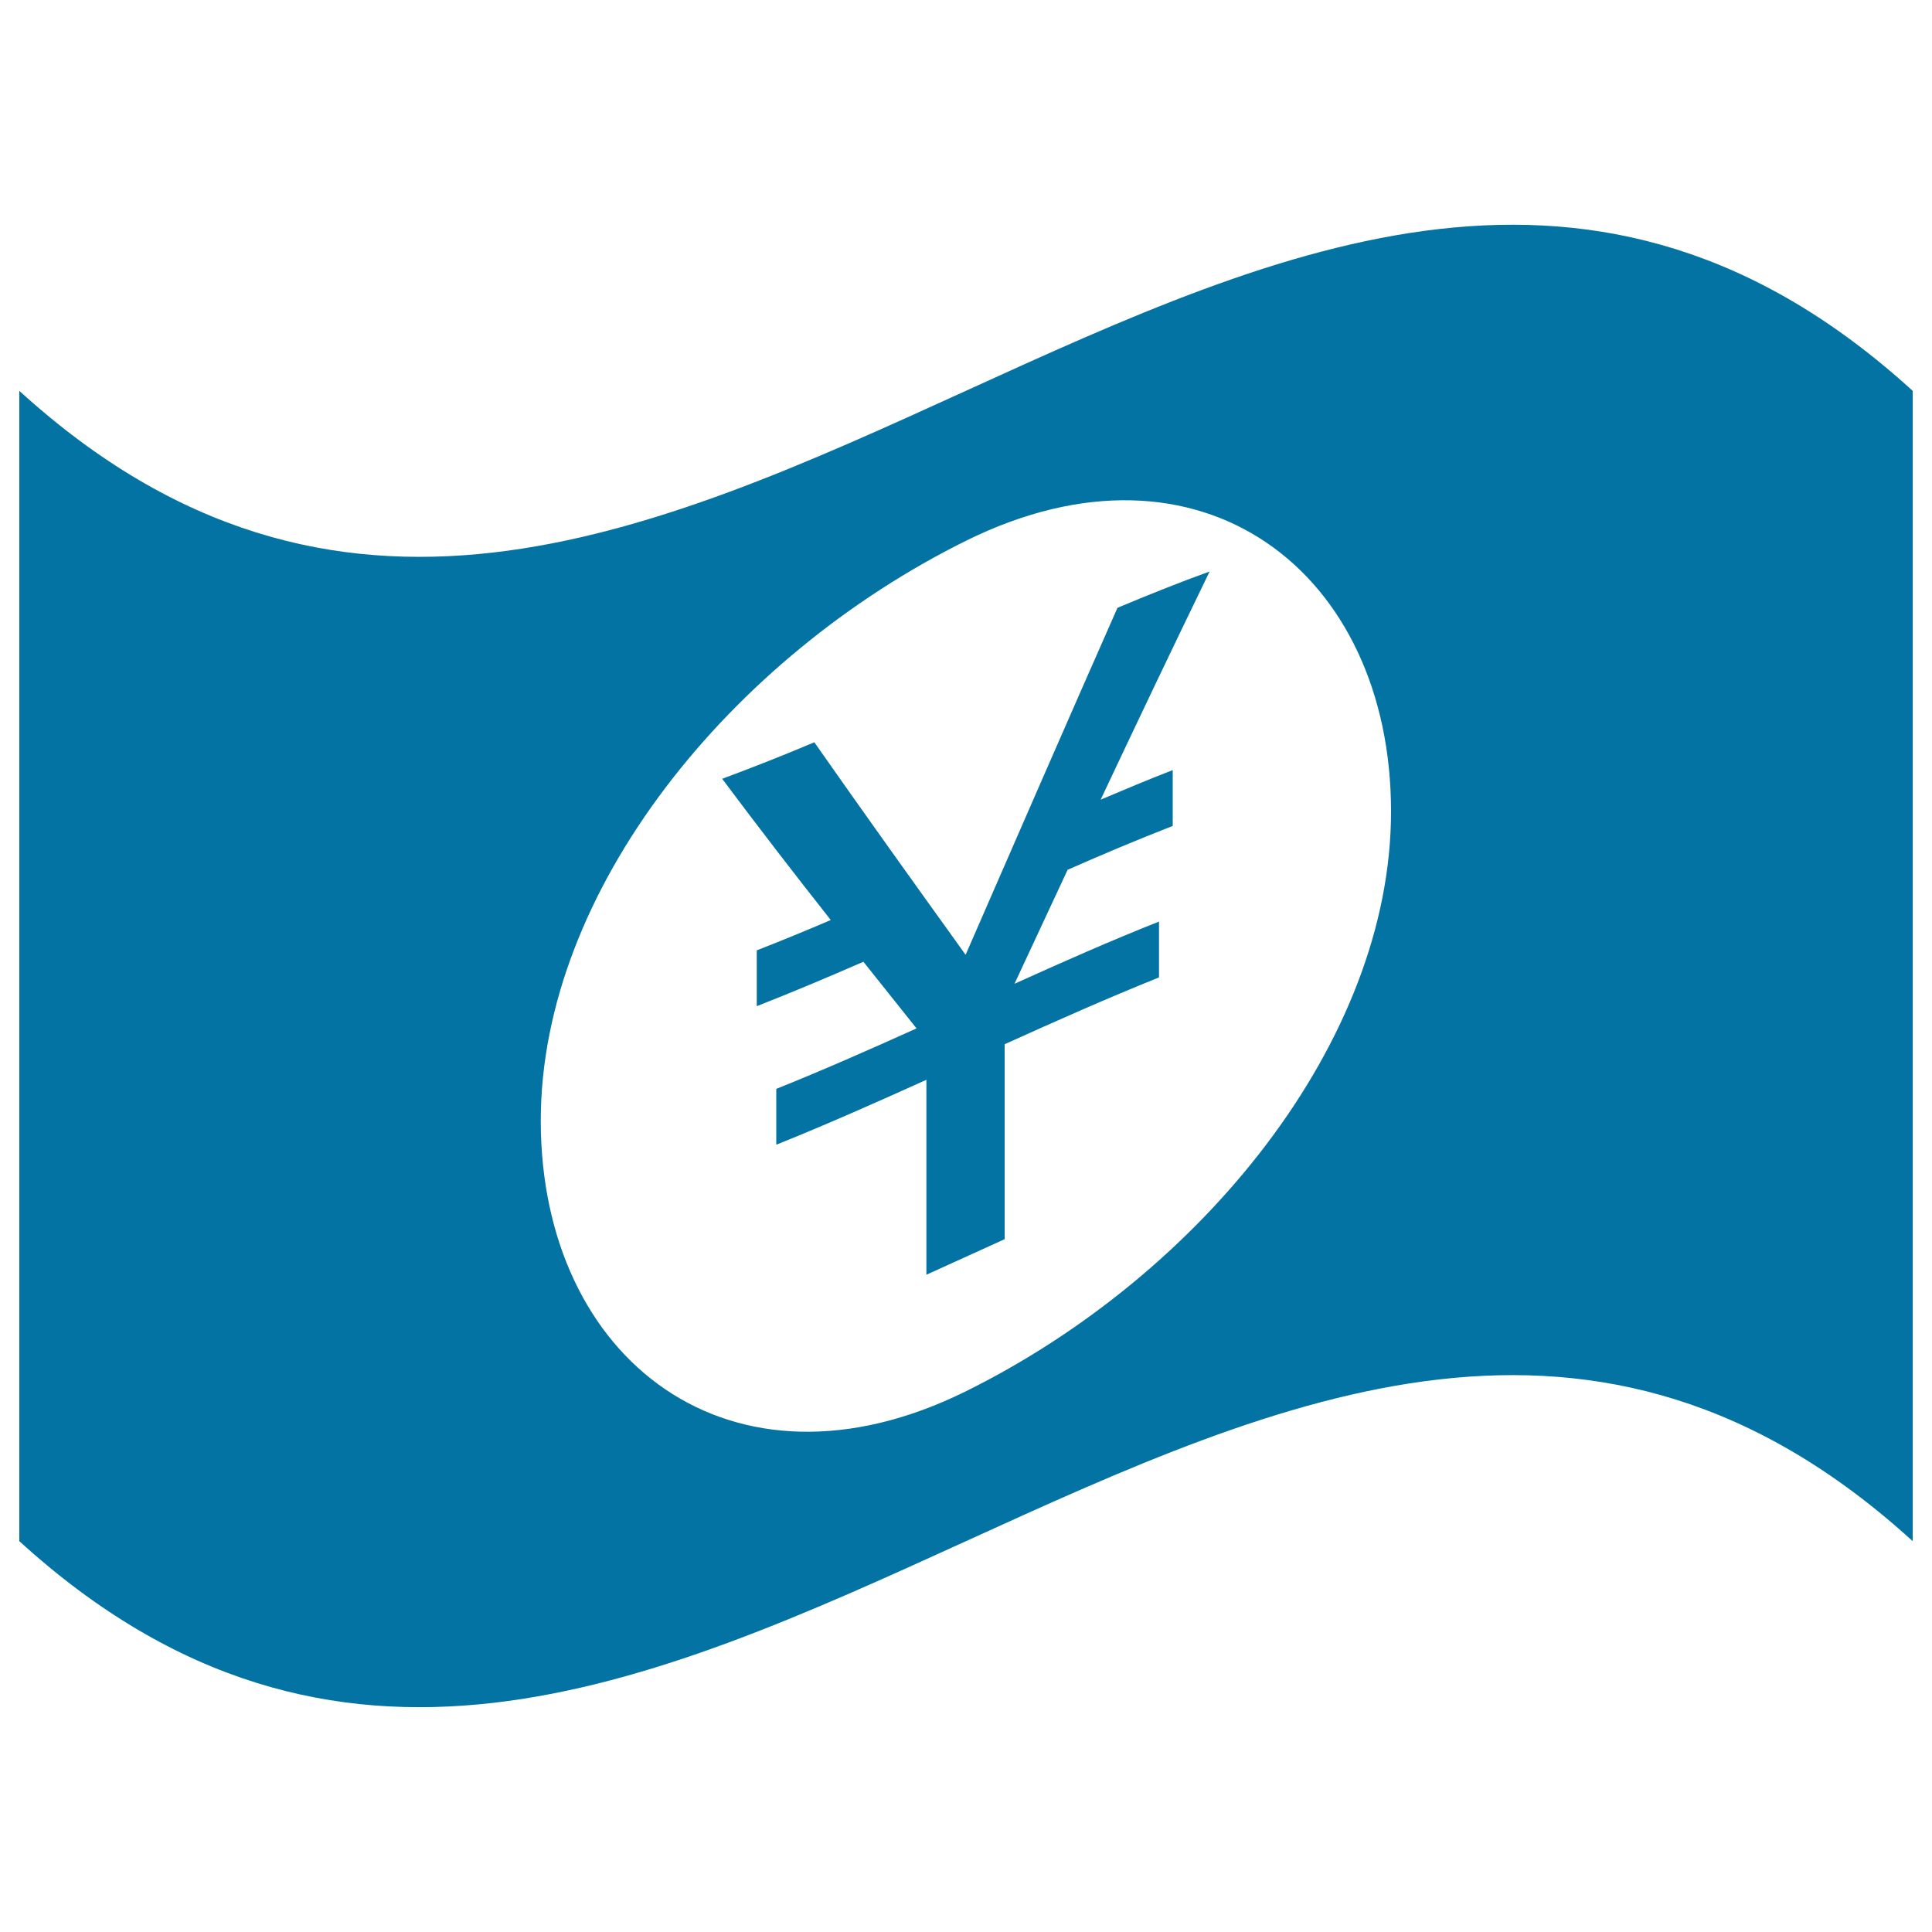
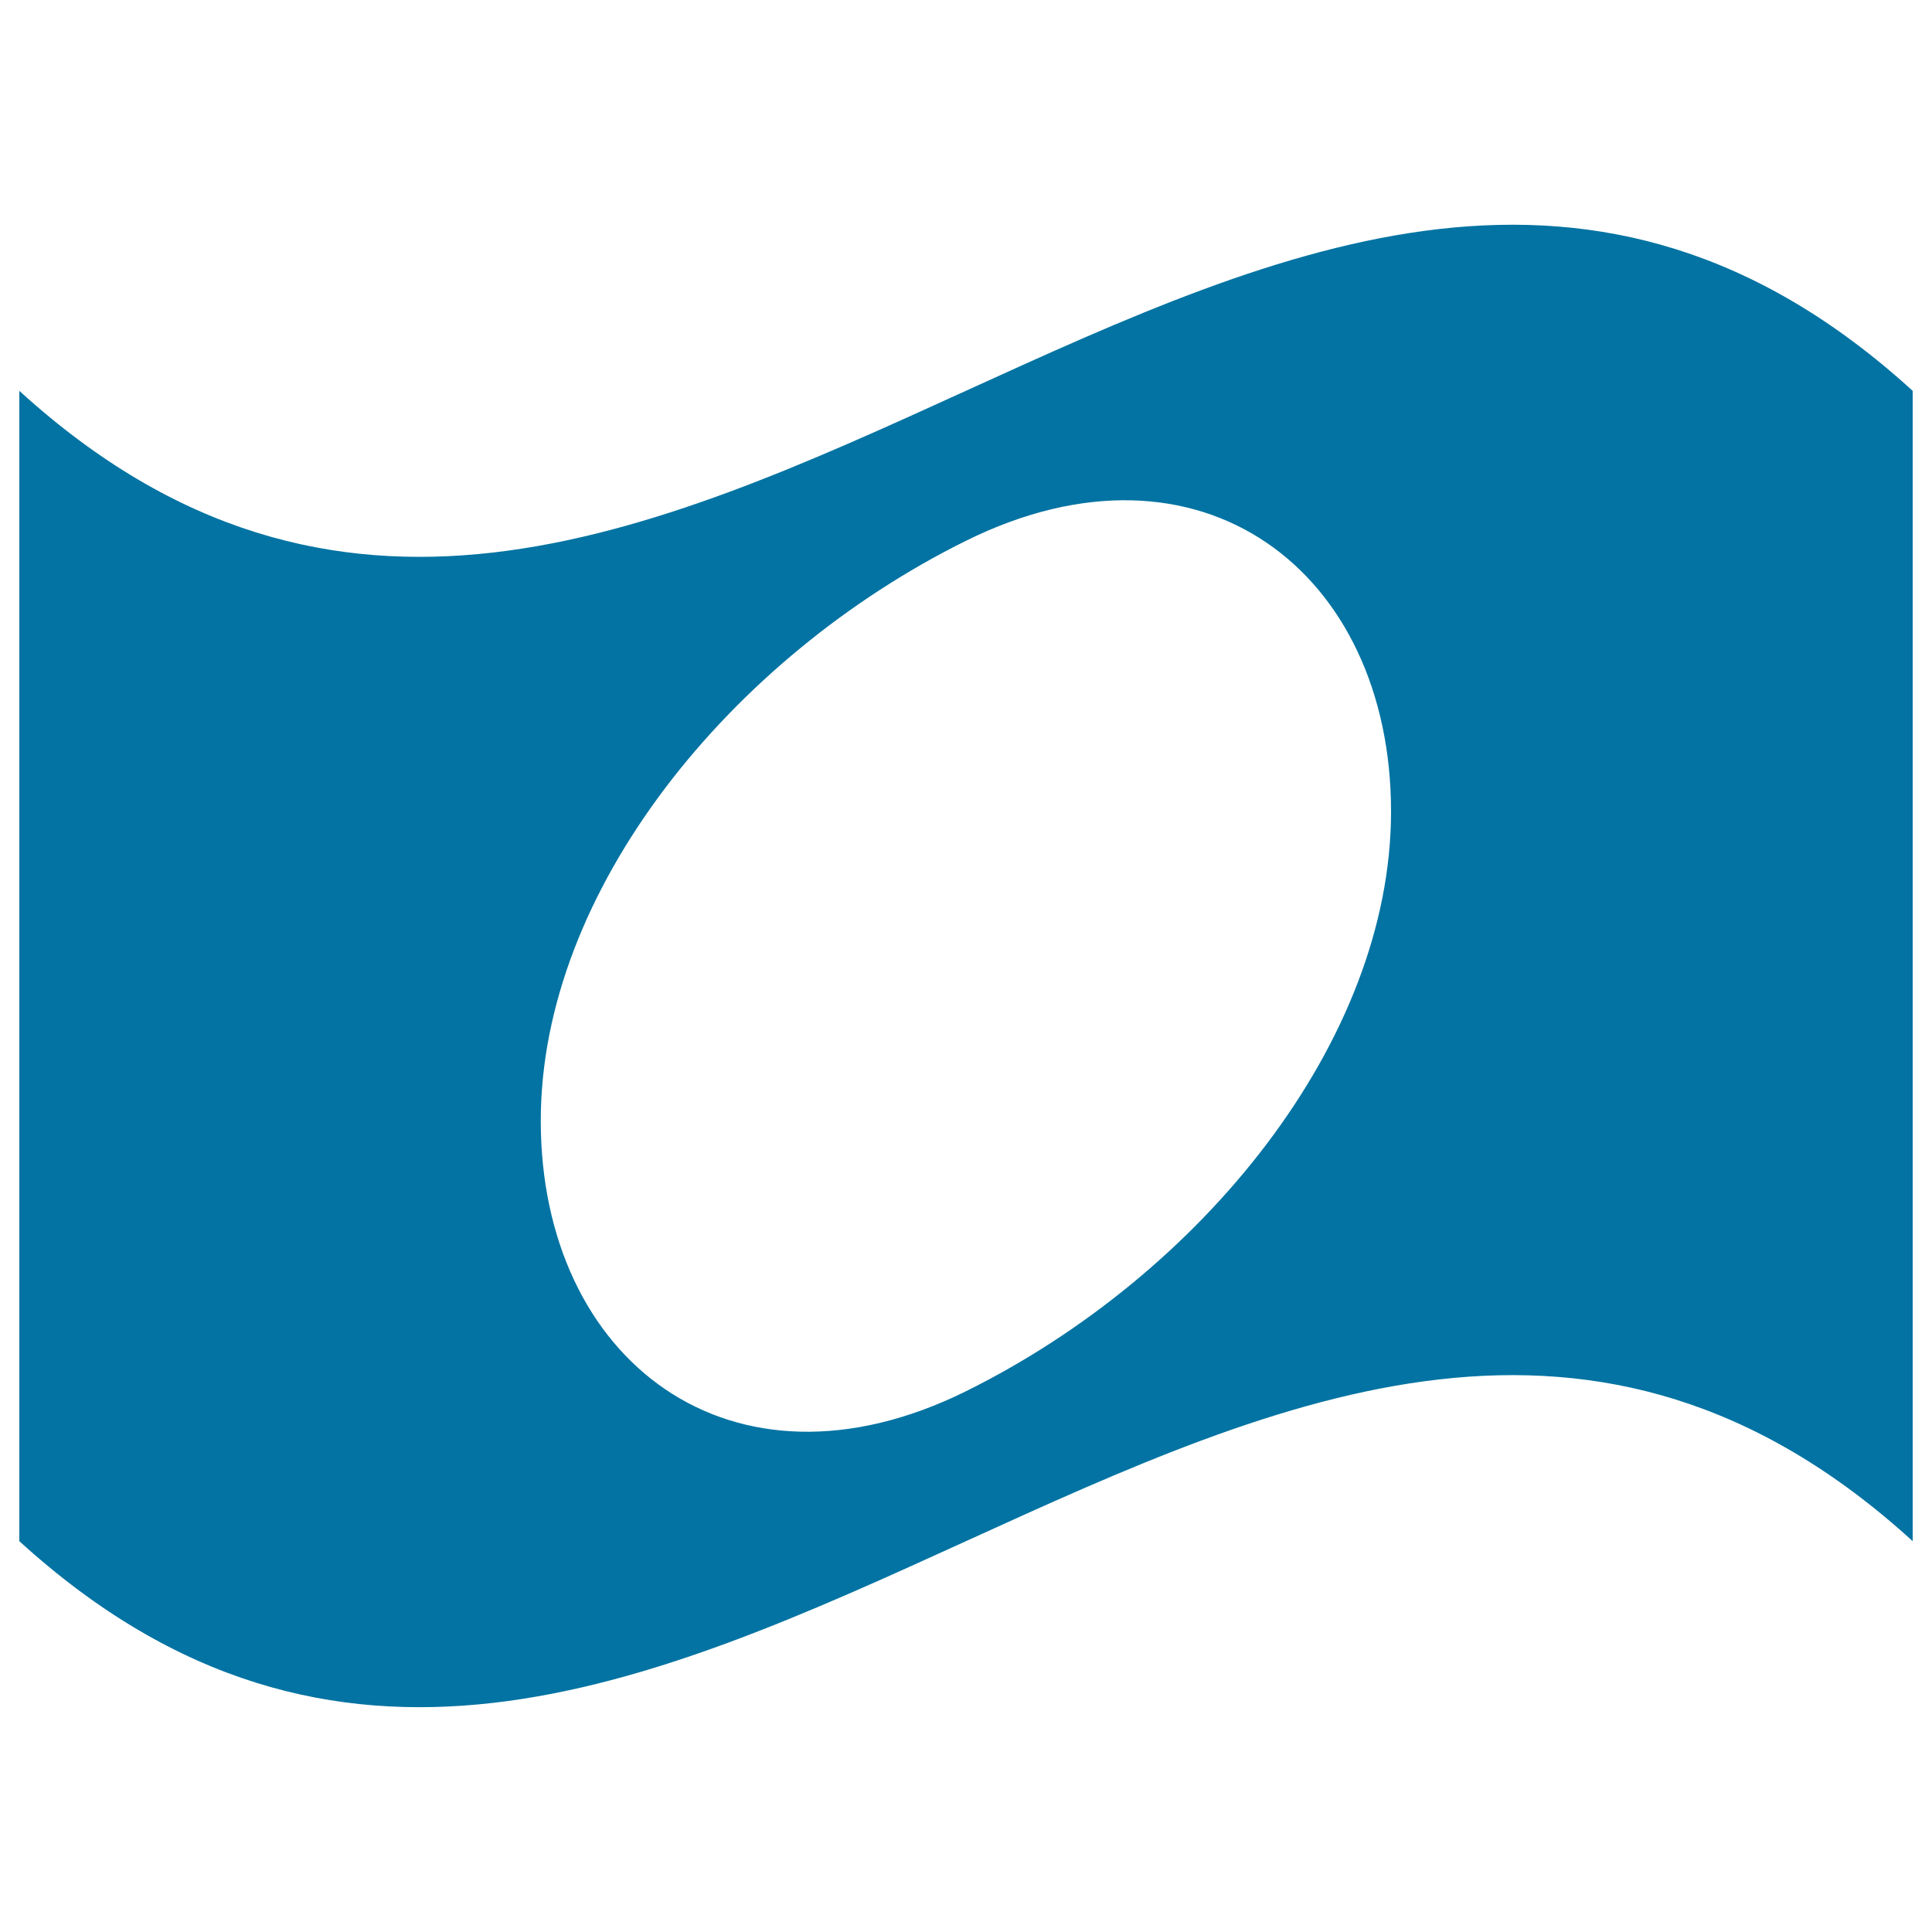
<svg xmlns="http://www.w3.org/2000/svg" viewBox="0 0 1000 1000" style="fill:#0273a2">
  <title>Yen Bill SVG icon</title>
  <g>
    <g>
-       <path d="M578.4,314.6c-26.2,59.3-52.4,119.5-78.6,179.6c-26.1-36.3-52.2-72.7-78.3-110c-15.9,6.7-31.8,13-47.7,18.9c18.7,25,37.4,49.3,56.2,73.1c-12.8,5.5-25.5,10.7-38.3,15.7c0,9.6,0,19.3,0,28.9c18.4-7.2,36.8-15,55.2-23c9.2,11.6,18.3,23,27.5,34.5c-24.2,10.9-48.4,21.6-72.6,31.3c0,9.6,0,19.3,0,28.9c25.9-10.4,51.8-21.9,77.7-33.6c0,33.6,0,67.3,0,100.9c13.5-6.1,27.1-12.3,40.5-18.4c0-33.6,0-67.3,0-100.9c26.7-12.1,53.3-23.9,79.9-34.6c0-9.6,0-19.3,0-28.9c-25,9.9-49.8,20.9-74.8,32.2c9.2-19.7,18.4-39.4,27.5-59c18.1-8,36.2-15.6,54.4-22.7c0-9.6,0-19.3,0-28.9c-12.4,4.8-24.8,10-37.3,15.3c18.8-39.9,37.6-79.4,56.4-118.1C610.3,301.5,594.4,307.9,578.4,314.6z" />
      <path d="M10,202.3c0,198.5,0,396.9,0,595.4c326.7,297.7,653.3-297.7,980,0c0-198.5,0-397,0-595.4C663.3-95.5,336.7,500,10,202.3z M500,720.1c-121.6,60.2-220.1-16.2-220.1-140c0-119.3,98.5-240,220.1-300.2c121.6-60.2,220,16.2,220,140.1C720,539.2,621.6,659.9,500,720.1z" />
    </g>
  </g>
</svg>